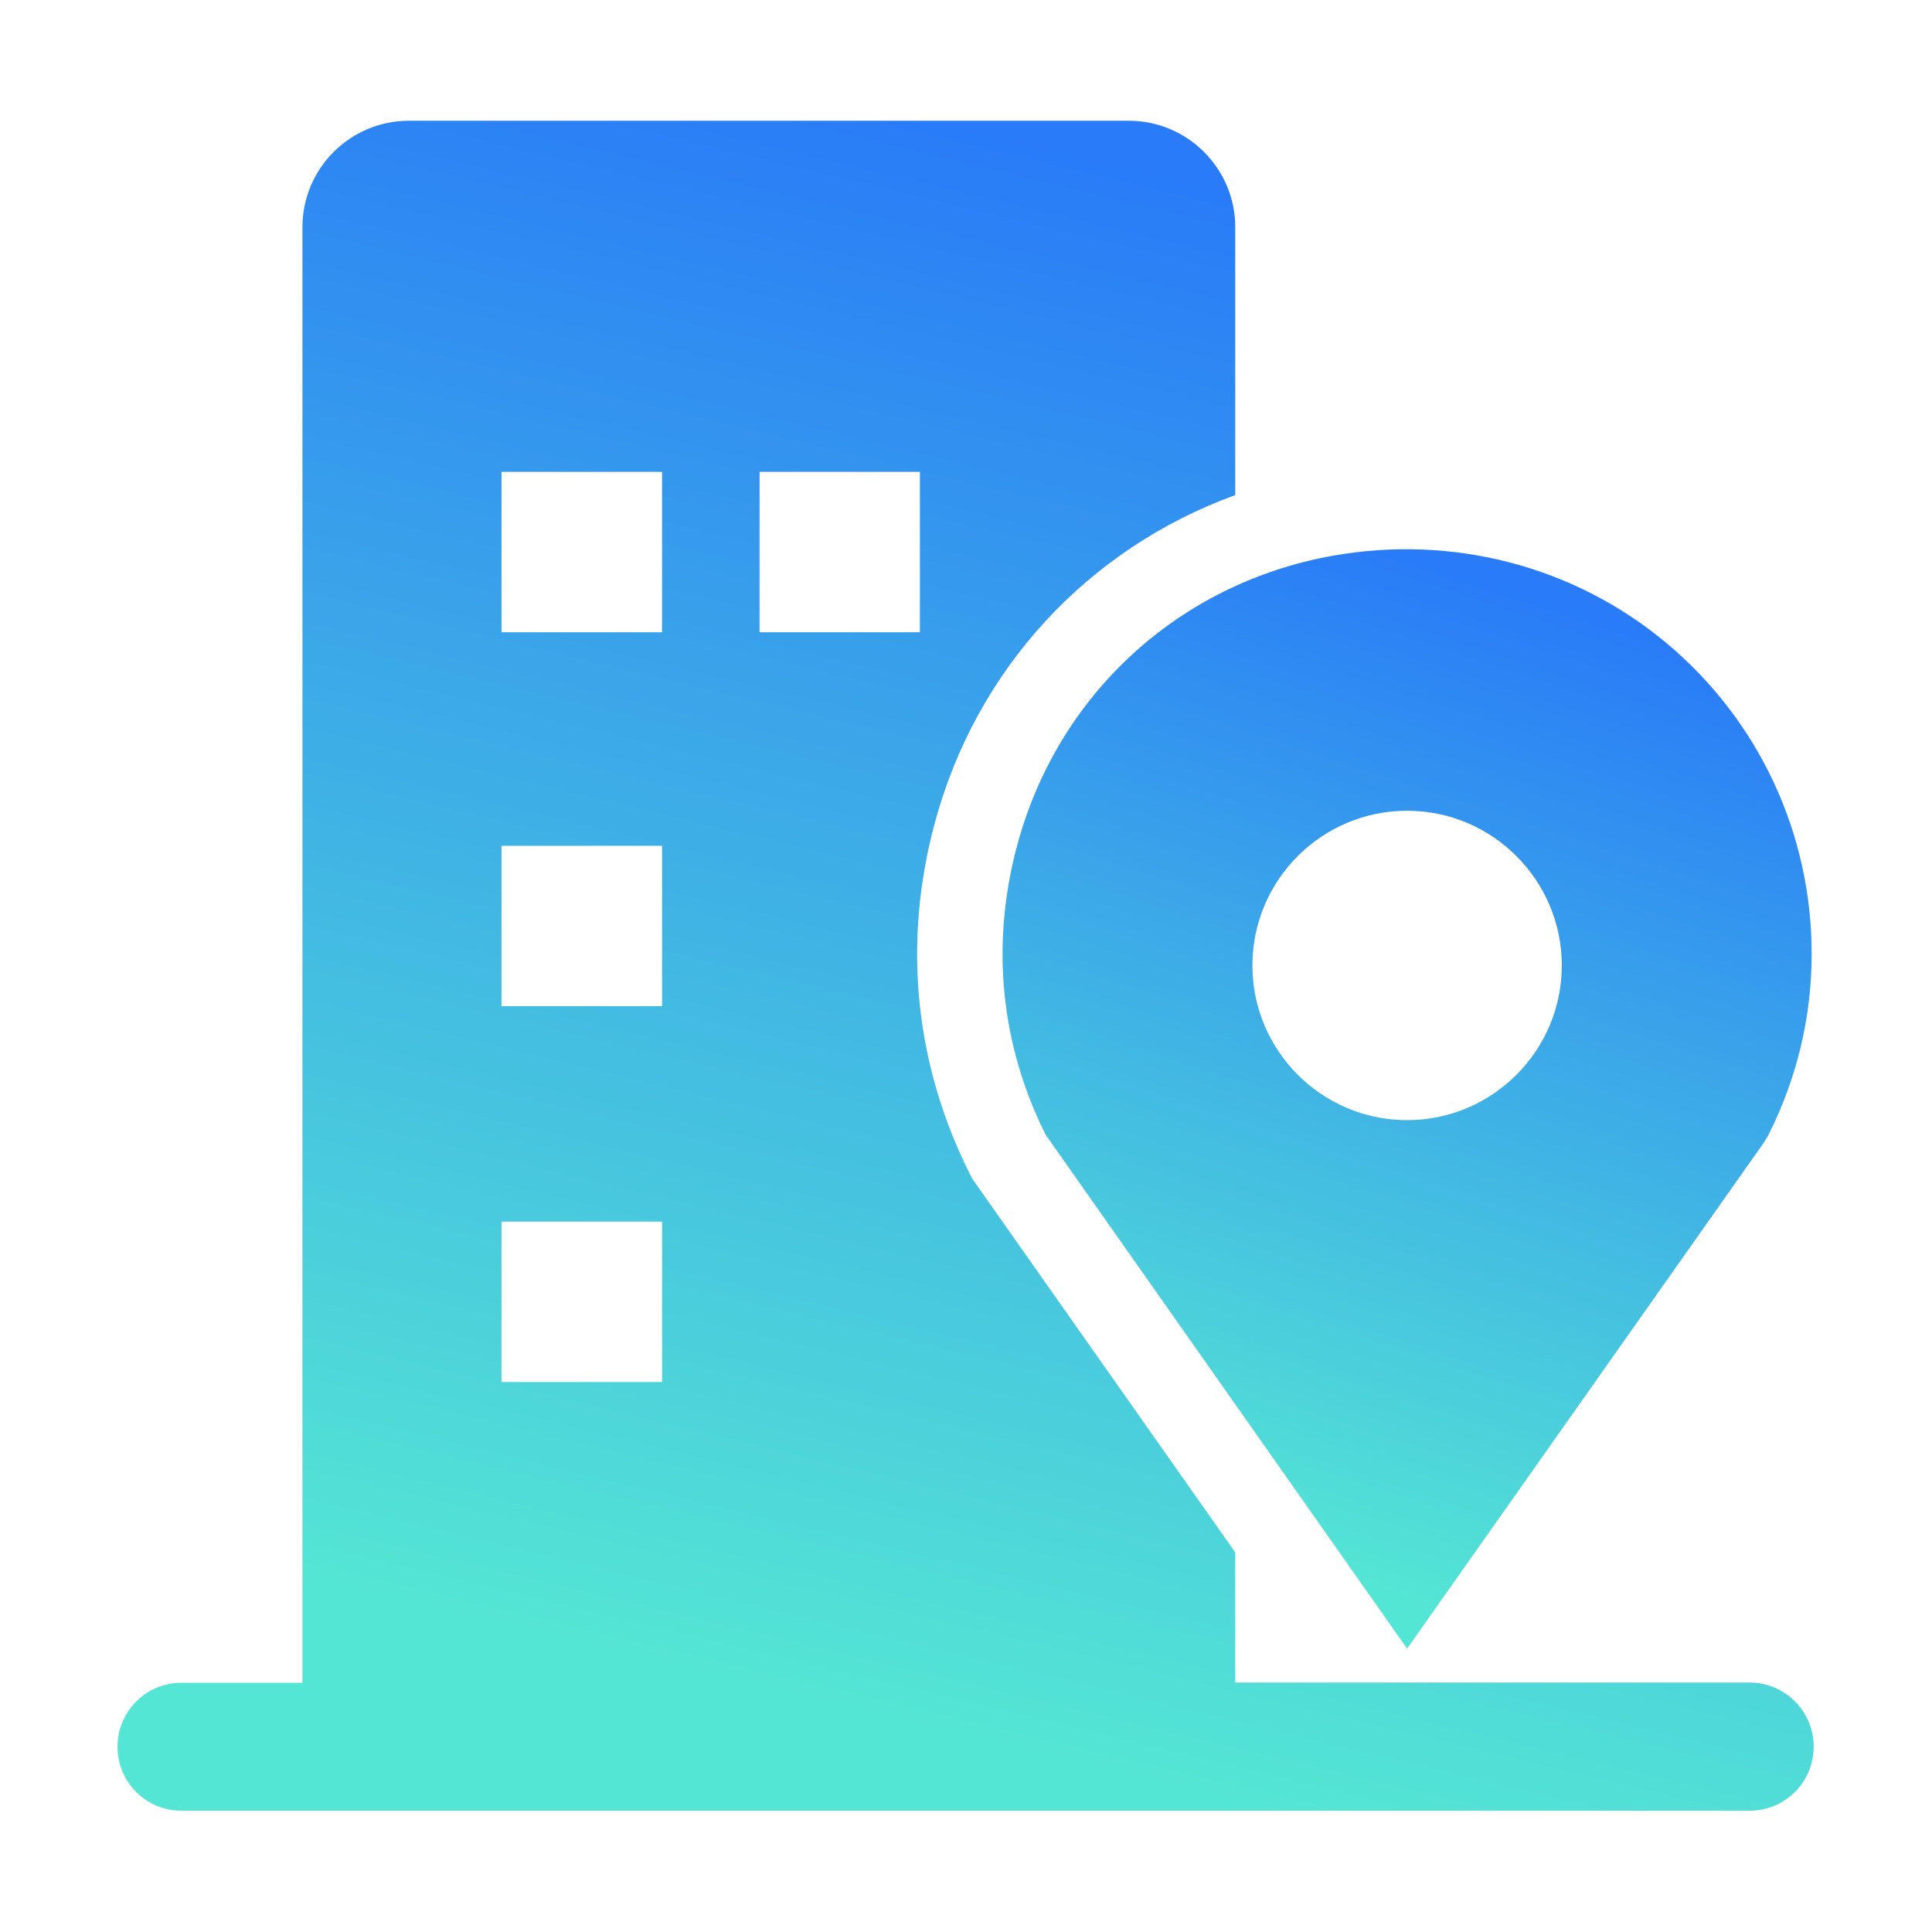
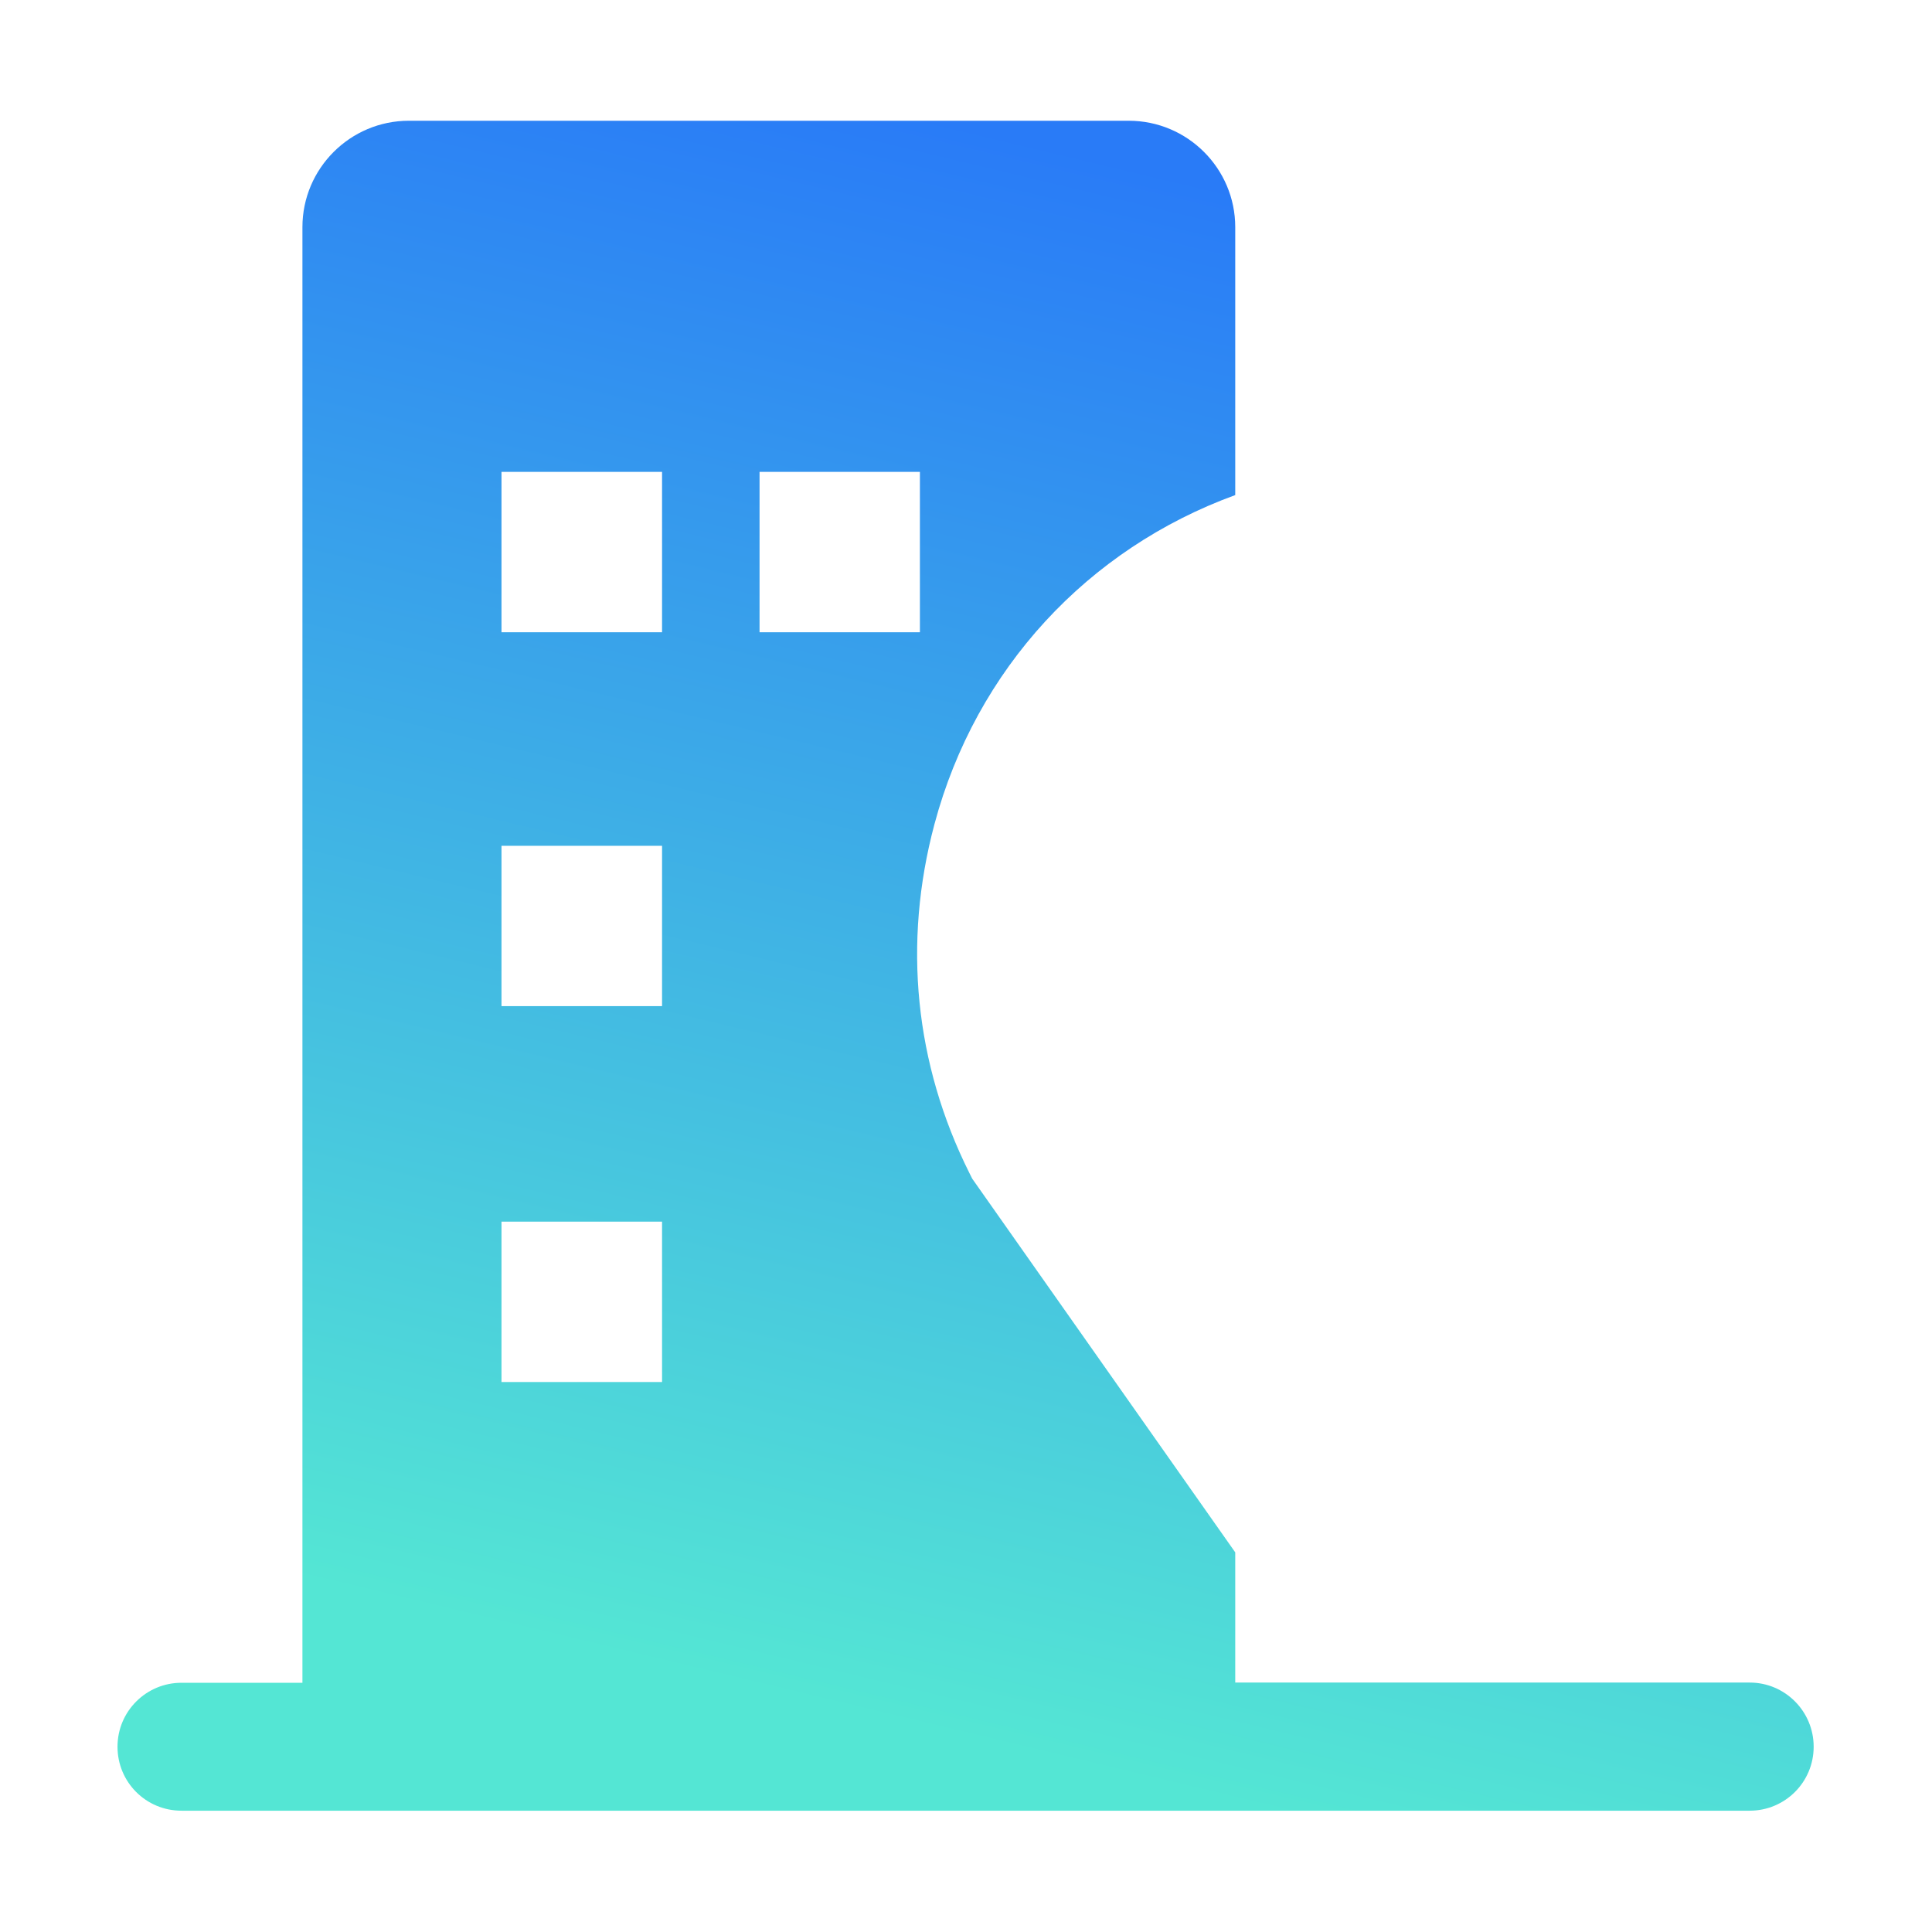
<svg xmlns="http://www.w3.org/2000/svg" width="28" height="28" viewBox="0 0 28 28" fill="none">
-   <path d="M24.153 9.321C22.816 8.203 21.052 7.744 19.31 8.055C17.076 8.457 15.324 10.071 14.739 12.261C14.356 13.694 14.501 15.14 15.154 16.445L20.393 23.893L25.561 16.562L25.632 16.445C26.045 15.619 26.256 14.736 26.256 13.822C26.256 12.08 25.49 10.44 24.153 9.321ZM20.393 16.234C19.157 16.234 18.151 15.228 18.151 13.992C18.151 12.753 19.157 11.75 20.393 11.75C21.629 11.75 22.635 12.756 22.635 13.992C22.635 15.228 21.629 16.234 20.393 16.234Z" fill="url(#paint0_linear_2392_10410)" />
  <path d="M25.358 24.385H17.902V22.498L14.09 17.082L14.049 17C13.259 15.419 13.081 13.672 13.543 11.944C14.145 9.691 15.769 7.952 17.902 7.175V3.292C17.902 2.442 17.21 1.75 16.359 1.75H5.925C5.075 1.75 4.383 2.442 4.383 3.292V24.388H2.63C2.119 24.388 1.703 24.801 1.703 25.315C1.703 25.829 2.116 26.242 2.63 26.242H25.358C25.869 26.242 26.285 25.829 26.285 25.315C26.285 24.801 25.869 24.385 25.358 24.385ZM9.595 20.029H7.268V17.705H9.595V20.029ZM9.595 14.582H7.268V12.258H9.595V14.582ZM9.595 9.163H7.268V6.839H9.595V9.163ZM11.008 6.839H13.332V9.163H11.008V6.839Z" fill="url(#paint1_linear_2392_10410)" />
  <defs>
    <linearGradient id="paint0_linear_2392_10410" x1="22.723" y1="8.761" x2="18.224" y2="22.511" gradientUnits="userSpaceOnUse">
      <stop stop-color="#297BF7" />
      <stop offset="1" stop-color="#54E6D4" />
    </linearGradient>
    <linearGradient id="paint1_linear_2392_10410" x1="18.879" y1="2.982" x2="13.571" y2="25.107" gradientUnits="userSpaceOnUse">
      <stop stop-color="#297BF7" />
      <stop offset="1" stop-color="#54E6D4" />
    </linearGradient>
  </defs>
</svg>